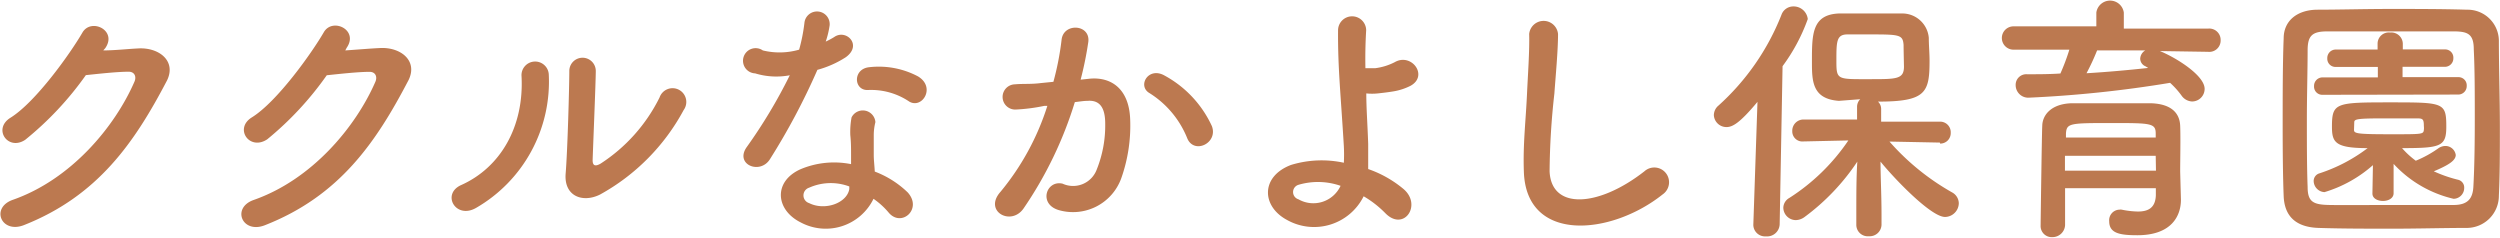
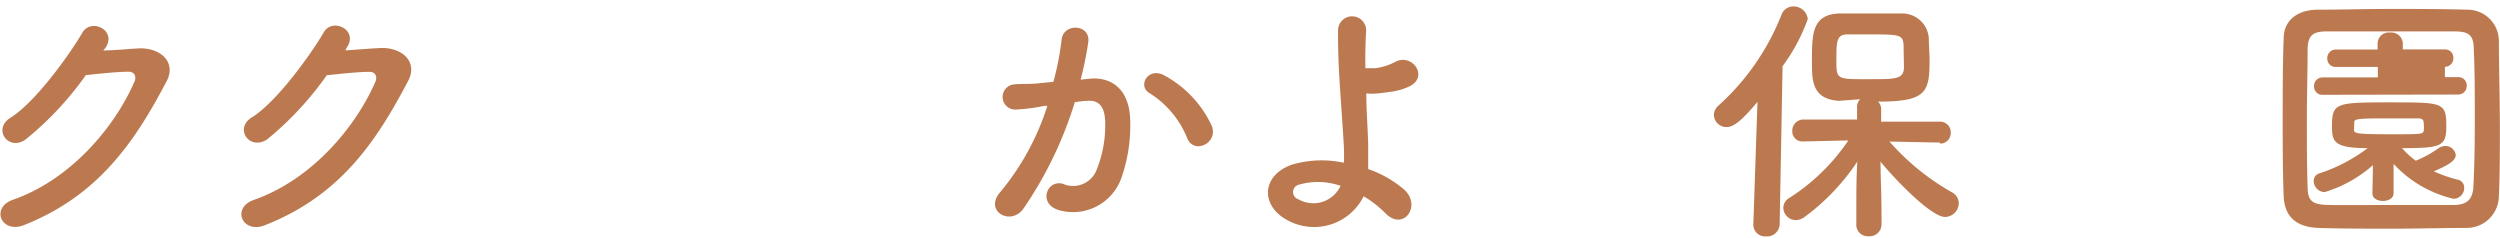
<svg xmlns="http://www.w3.org/2000/svg" viewBox="0 0 198.31 18.88">
  <defs>
    <style>.cls-1{fill:#bc7950;}</style>
  </defs>
  <title>ククルなかよし保育園</title>
  <g id="Layer_2" data-name="Layer 2">
    <g id="文字">
      <path class="cls-1" d="M8.19,4C9.1,4,10.13,3.88,11,3.84c1.62-.08,3,1,2.25,2.54-2.56,4.89-5.46,9.15-11.36,11.48-1.78.69-2.65-1.36-.9-2,4.66-1.62,8.13-5.82,9.68-9.39.17-.4,0-.8-.5-.78-.88,0-2.41.17-3.36.27A25.46,25.46,0,0,1,2,11.09C.64,12-.6,10.23.83,9.34c2-1.24,4.75-5.1,5.71-6.76.69-1.18,2.79-.17,1.81,1.24Z" />
      <path class="cls-1" d="M27.39,4c.9-.06,1.93-.15,2.77-.19,1.62-.08,3,1,2.25,2.54C29.84,11.27,26.95,15.54,21,17.87c-1.78.69-2.65-1.36-.9-2,4.66-1.62,8.13-5.82,9.68-9.39.17-.4,0-.8-.5-.78-.88,0-2.41.17-3.36.27a25.46,25.46,0,0,1-4.72,5.08c-1.41.94-2.65-.86-1.22-1.74,2-1.24,4.75-5.1,5.71-6.76.69-1.18,2.79-.17,1.81,1.24Z" />
-       <path class="cls-1" d="M36.58,14.68c3.11-1.39,5-4.62,4.79-8.63a1.08,1.08,0,1,1,2.16-.17A11.56,11.56,0,0,1,37.75,16.5C36.14,17.41,35,15.39,36.58,14.68Zm11,.76c-1.36.67-2.86.13-2.71-1.68s.29-6.89.29-8.13a1.05,1.05,0,1,1,2.1,0c0,.82-.23,6.36-.25,7.08,0,.46.23.5.63.27a13.25,13.25,0,0,0,4.68-5.25,1.09,1.09,0,1,1,1.91,1A16.64,16.64,0,0,1,47.6,15.43Z" />
-       <path class="cls-1" d="M59.9,5.82A1,1,0,1,1,60.51,4a5.61,5.61,0,0,0,2.88-.06,13.54,13.54,0,0,0,.42-2.12,1,1,0,0,1,2,.19A7.06,7.06,0,0,1,65.5,3.3a6.51,6.51,0,0,0,.67-.36c.94-.67,2.27.63.92,1.6a8,8,0,0,1-2.25,1,53.06,53.06,0,0,1-3.76,7.08c-.78,1.26-2.79.44-1.87-.92a41,41,0,0,0,3.44-5.73A5.74,5.74,0,0,1,59.9,5.82Zm3.61,11.82c-2-1-2.18-3.25,0-4.22a6.86,6.86,0,0,1,4-.4v-.73c0-.52,0-1-.06-1.57a6.26,6.26,0,0,1,.1-1.41,1,1,0,0,1,1.89.38,4.19,4.19,0,0,0-.13,1c0,.48,0,1,0,1.62,0,.4.06.84.08,1.3A7.62,7.62,0,0,1,72,15.26c1.2,1.32-.5,2.81-1.51,1.6a6.08,6.08,0,0,0-1.2-1.09A4.21,4.21,0,0,1,63.51,17.64Zm.67-2.75a.64.64,0,0,0,0,1.22c1.26.63,3,0,3.19-1.11,0-.06,0-.15,0-.21A4.21,4.21,0,0,0,64.18,14.89Zm4.68-7.75c-1.15.06-1.24-1.68.1-1.81a6.64,6.64,0,0,1,3.86.73c1.43.86.34,2.6-.69,2A5.4,5.4,0,0,0,68.86,7.14Z" />
      <path class="cls-1" d="M86.46,6.24c1.76-.15,3.11.88,3.19,3.23a12.51,12.51,0,0,1-.71,4.68A4.07,4.07,0,0,1,84,16.67c-1.66-.48-1-2.41.29-2.1A2,2,0,0,0,87,13.44a9.37,9.37,0,0,0,.67-3.63c0-1.28-.44-1.89-1.41-1.81-.31,0-.63.06-1,.1a30.94,30.94,0,0,1-4.07,8.44c-1,1.43-3.19.21-1.83-1.32A20.26,20.26,0,0,0,83.08,8.4l-.25,0a14.24,14.24,0,0,1-2.27.29,1,1,0,1,1-.06-2c.65-.06,1.3,0,2.06-.1l1-.1a22.42,22.42,0,0,0,.65-3.34c.15-1.36,2.29-1.24,2.12.17a27.66,27.66,0,0,1-.61,3ZM94.19,11a7.54,7.54,0,0,0-3-3.61c-1-.57-.1-2.14,1.2-1.39a8.7,8.7,0,0,1,3.74,4C96.64,11.34,94.75,12.26,94.19,11Z" />
      <path class="cls-1" d="M102.06,17.43c-2-1.09-2.06-3.44.36-4.35a8.31,8.31,0,0,1,4.18-.17,13,13,0,0,0,0-1.3c-.25-4.2-.48-6.19-.46-9.2a1.11,1.11,0,0,1,2.23,0c-.06,1-.08,2-.06,3,.27,0,.57,0,.78,0a4.68,4.68,0,0,0,1.55-.48c1.32-.76,2.69,1.07,1.26,1.87a4.67,4.67,0,0,1-1.32.44c-.46.08-.92.13-1.28.17a4.5,4.5,0,0,1-.92,0c0,1.18.1,2.48.15,4,0,.5,0,1.26,0,2A8.9,8.9,0,0,1,111.34,15c1.49,1.28,0,3.42-1.47,1.89a8.19,8.19,0,0,0-1.7-1.32A4.39,4.39,0,0,1,102.06,17.43Zm.94-2.77a.6.6,0,0,0,0,1.15,2.38,2.38,0,0,0,3.34-1.07A5.46,5.46,0,0,0,103,14.66Z" />
-       <path class="cls-1" d="M120.88,13.63c-.08-2.2.15-4,.25-6.21.06-1.36.21-3.42.17-4.72a1.15,1.15,0,0,1,2.29,0c0,1.32-.19,3.32-.29,4.72a58.23,58.23,0,0,0-.38,6.17c.13,3.07,3.86,2.86,7.52,0a1.17,1.17,0,1,1,1.45,1.83C127.79,18.69,121.07,19.3,120.88,13.63Z" />
      <path class="cls-1" d="M139.41,8.08c-1.43,1.72-2,2-2.46,2a1,1,0,0,1-1-.94,1,1,0,0,1,.36-.76,19.08,19.08,0,0,0,5-7.2,1,1,0,0,1,.94-.67,1.13,1.13,0,0,1,1.15,1,14.44,14.44,0,0,1-2,3.74l-.23,12.56a1,1,0,0,1-1.09.94.93.93,0,0,1-1-.9v0Zm14.47,3.23-4-.08a19.12,19.12,0,0,0,5,4.05,1,1,0,0,1,.5.84,1.11,1.11,0,0,1-1.09,1.09c-1.13,0-4.09-3.11-5.12-4.39,0,1.24.08,2.6.08,4.22v.78a.94.94,0,0,1-1,.92.91.91,0,0,1-1-.92V17c0-1.6,0-2.94.08-4.18a17.51,17.51,0,0,1-4.18,4.39,1.22,1.22,0,0,1-.69.25,1,1,0,0,1-1-1,.92.92,0,0,1,.48-.76,16.12,16.12,0,0,0,4.68-4.56l-3.57.08h0a.8.8,0,0,1-.88-.82.89.89,0,0,1,.9-.92l4.24,0v-1a.85.85,0,0,1,.25-.61L145.87,8c-2.14-.15-2.14-1.6-2.14-3.13,0-2.14,0-3.7,2.12-3.8.69,0,1.49,0,2.29,0,1,0,2,0,2.69,0A2.11,2.11,0,0,1,153,3c0,.61.06,1.2.06,1.81,0,2.54-.29,3.25-4.09,3.25a.8.8,0,0,1,.25.59v1l4.66,0a.84.84,0,0,1,.86.88.83.83,0,0,1-.84.86ZM151,3.57c-.06-.82-.31-.84-2.69-.84-.65,0-1.28,0-1.76,0-.88,0-.88.57-.88,2.1s.06,1.45,2.69,1.45c2.08,0,2.67,0,2.67-1C151,3.88,151,3.76,151,3.57Z" />
-       <path class="cls-1" d="M171.33,4.05c1.28.52,3.55,1.93,3.55,3a1,1,0,0,1-1,1,1.08,1.08,0,0,1-.84-.48,6.56,6.56,0,0,0-.9-1,94,94,0,0,1-11.25,1.18,1,1,0,0,1-1-1,.84.84,0,0,1,.9-.86c.86,0,1.76,0,2.65-.06a17.18,17.18,0,0,0,.71-1.89l-4.43,0a.92.92,0,1,1,0-1.85l6.57,0V1a1.1,1.1,0,0,1,2.18,0V2.27l6.68,0a.9.9,0,0,1,1,.92.9.9,0,0,1-1,.92ZM173,15.85v0c0,1.24-.71,2.81-3.46,2.81-1.43,0-2.23-.17-2.23-1.11a.84.84,0,0,1,.82-.92.52.52,0,0,1,.17,0,7.05,7.05,0,0,0,1.28.15c.8,0,1.39-.27,1.43-1.28,0-.17,0-.36,0-.57h-7.2v2.94a1,1,0,0,1-1,.94.88.88,0,0,1-.94-.92c0-.21.1-7.54.13-7.89,0-.82.65-1.76,2.33-1.81,1,0,2.23,0,3.44,0,1,0,2,0,2.86,0,1.68.06,2.27.84,2.31,1.78s0,2.79,0,3.63Zm-2-3.49h-7.2c0,.38,0,.78,0,1.18h7.22Zm0-1.76c0-.82-.36-.84-3.4-.84-3.42,0-3.67,0-3.72.84v.31H171ZM166.35,4a18.07,18.07,0,0,1-.84,1.81c1.68-.1,3.32-.25,4.89-.42l-.21-.13a.67.67,0,0,1-.42-.59.8.8,0,0,1,.4-.67Z" />
-       <path class="cls-1" d="M195.64,18.08c-1.85,0-3.84.06-5.84.06s-4,0-5.88-.06-2.71-1-2.77-2.52-.08-3.53-.08-5.52c0-2.44,0-5,.08-7,0-1.34,1-2.23,2.6-2.27,1.83,0,3.82-.06,5.86-.06s4.09,0,6.07.06a2.48,2.48,0,0,1,2.54,2.44c0,2.14.08,4.58.08,6.91,0,1.93,0,3.8-.08,5.4A2.55,2.55,0,0,1,195.64,18.08Zm.67-8.76c0-1.89,0-3.76-.08-5.4,0-1.2-.46-1.41-1.49-1.43-1.57,0-3.38,0-5.14,0s-3.51,0-5,0c-1.2,0-1.53.36-1.55,1.43,0,1.7-.06,3.65-.06,5.56s0,3.78.06,5.35c0,1.2.46,1.41,1.76,1.43s3,0,4.72,0,3.4,0,5.1,0c1.18,0,1.53-.57,1.57-1.49C196.29,13.1,196.31,11.21,196.31,9.32Zm-8.08,3.78a10.23,10.23,0,0,1-3.84,2.14.9.9,0,0,1-.86-.88.63.63,0,0,1,.46-.61,12.94,12.94,0,0,0,3.82-2c-2.58,0-2.83-.46-2.83-1.7,0-1.89.29-1.93,4.58-1.93s4.49,0,4.49,1.93c0,1.57-.44,1.7-3.51,1.7a6.79,6.79,0,0,0,1.09,1,8.91,8.91,0,0,0,1.81-1,1,1,0,0,1,.5-.17.83.83,0,0,1,.86.71c0,.46-.61.82-1.74,1.3a10.64,10.64,0,0,0,1.93.67.63.63,0,0,1,.48.65.86.86,0,0,1-.84.86A9.35,9.35,0,0,1,189.87,13l0,2.33c0,.4-.42.61-.84.61s-.84-.19-.84-.59v0Zm-4-5.58a.65.65,0,0,1-.67-.69.67.67,0,0,1,.67-.69h4.39V5.31h-3.34a.65.65,0,0,1-.67-.69.67.67,0,0,1,.67-.69h3.32V3.46a.89.89,0,0,1,1-.88.91.91,0,0,1,1,.88v.46h3.34a.65.65,0,0,1,.67.69.67.67,0,0,1-.67.69h-3.36v.82H195a.65.65,0,0,1,.67.69.67.67,0,0,1-.67.69Zm2.5,2.79c0,.29.29.34,3,.34,2.41,0,2.5,0,2.54-.34a1.3,1.3,0,0,0,0-.31c0-.59-.1-.61-.61-.61s-1.62,0-2.54,0c-2.14,0-2.35.06-2.37.29Z" />
+       <path class="cls-1" d="M195.64,18.08c-1.85,0-3.84.06-5.84.06s-4,0-5.88-.06-2.71-1-2.77-2.52-.08-3.53-.08-5.52c0-2.44,0-5,.08-7,0-1.34,1-2.23,2.6-2.27,1.83,0,3.82-.06,5.86-.06s4.09,0,6.07.06a2.48,2.48,0,0,1,2.54,2.44c0,2.14.08,4.58.08,6.91,0,1.93,0,3.8-.08,5.4A2.55,2.55,0,0,1,195.64,18.08Zm.67-8.76c0-1.89,0-3.76-.08-5.4,0-1.2-.46-1.41-1.49-1.43-1.57,0-3.38,0-5.14,0s-3.51,0-5,0c-1.2,0-1.53.36-1.55,1.43,0,1.7-.06,3.65-.06,5.56s0,3.78.06,5.35c0,1.2.46,1.41,1.76,1.43s3,0,4.72,0,3.4,0,5.1,0c1.18,0,1.53-.57,1.57-1.49C196.29,13.1,196.31,11.21,196.31,9.32Zm-8.08,3.78a10.23,10.23,0,0,1-3.84,2.14.9.9,0,0,1-.86-.88.63.63,0,0,1,.46-.61,12.94,12.94,0,0,0,3.82-2c-2.58,0-2.83-.46-2.83-1.7,0-1.89.29-1.93,4.58-1.93s4.49,0,4.49,1.93c0,1.57-.44,1.7-3.51,1.7a6.79,6.79,0,0,0,1.09,1,8.91,8.91,0,0,0,1.81-1,1,1,0,0,1,.5-.17.83.83,0,0,1,.86.71c0,.46-.61.82-1.74,1.3a10.64,10.64,0,0,0,1.93.67.63.63,0,0,1,.48.65.86.86,0,0,1-.84.86A9.35,9.35,0,0,1,189.87,13l0,2.33c0,.4-.42.61-.84.61s-.84-.19-.84-.59v0Zm-4-5.58a.65.65,0,0,1-.67-.69.67.67,0,0,1,.67-.69h4.39V5.31h-3.34a.65.65,0,0,1-.67-.69.67.67,0,0,1,.67-.69h3.32V3.46a.89.89,0,0,1,1-.88.91.91,0,0,1,1,.88v.46h3.34a.65.65,0,0,1,.67.69.67.67,0,0,1-.67.69v.82H195a.65.65,0,0,1,.67.69.67.67,0,0,1-.67.69Zm2.5,2.79c0,.29.29.34,3,.34,2.41,0,2.5,0,2.54-.34a1.3,1.3,0,0,0,0-.31c0-.59-.1-.61-.61-.61s-1.62,0-2.54,0c-2.14,0-2.35.06-2.37.29Z" />
    </g>
  </g>
</svg>